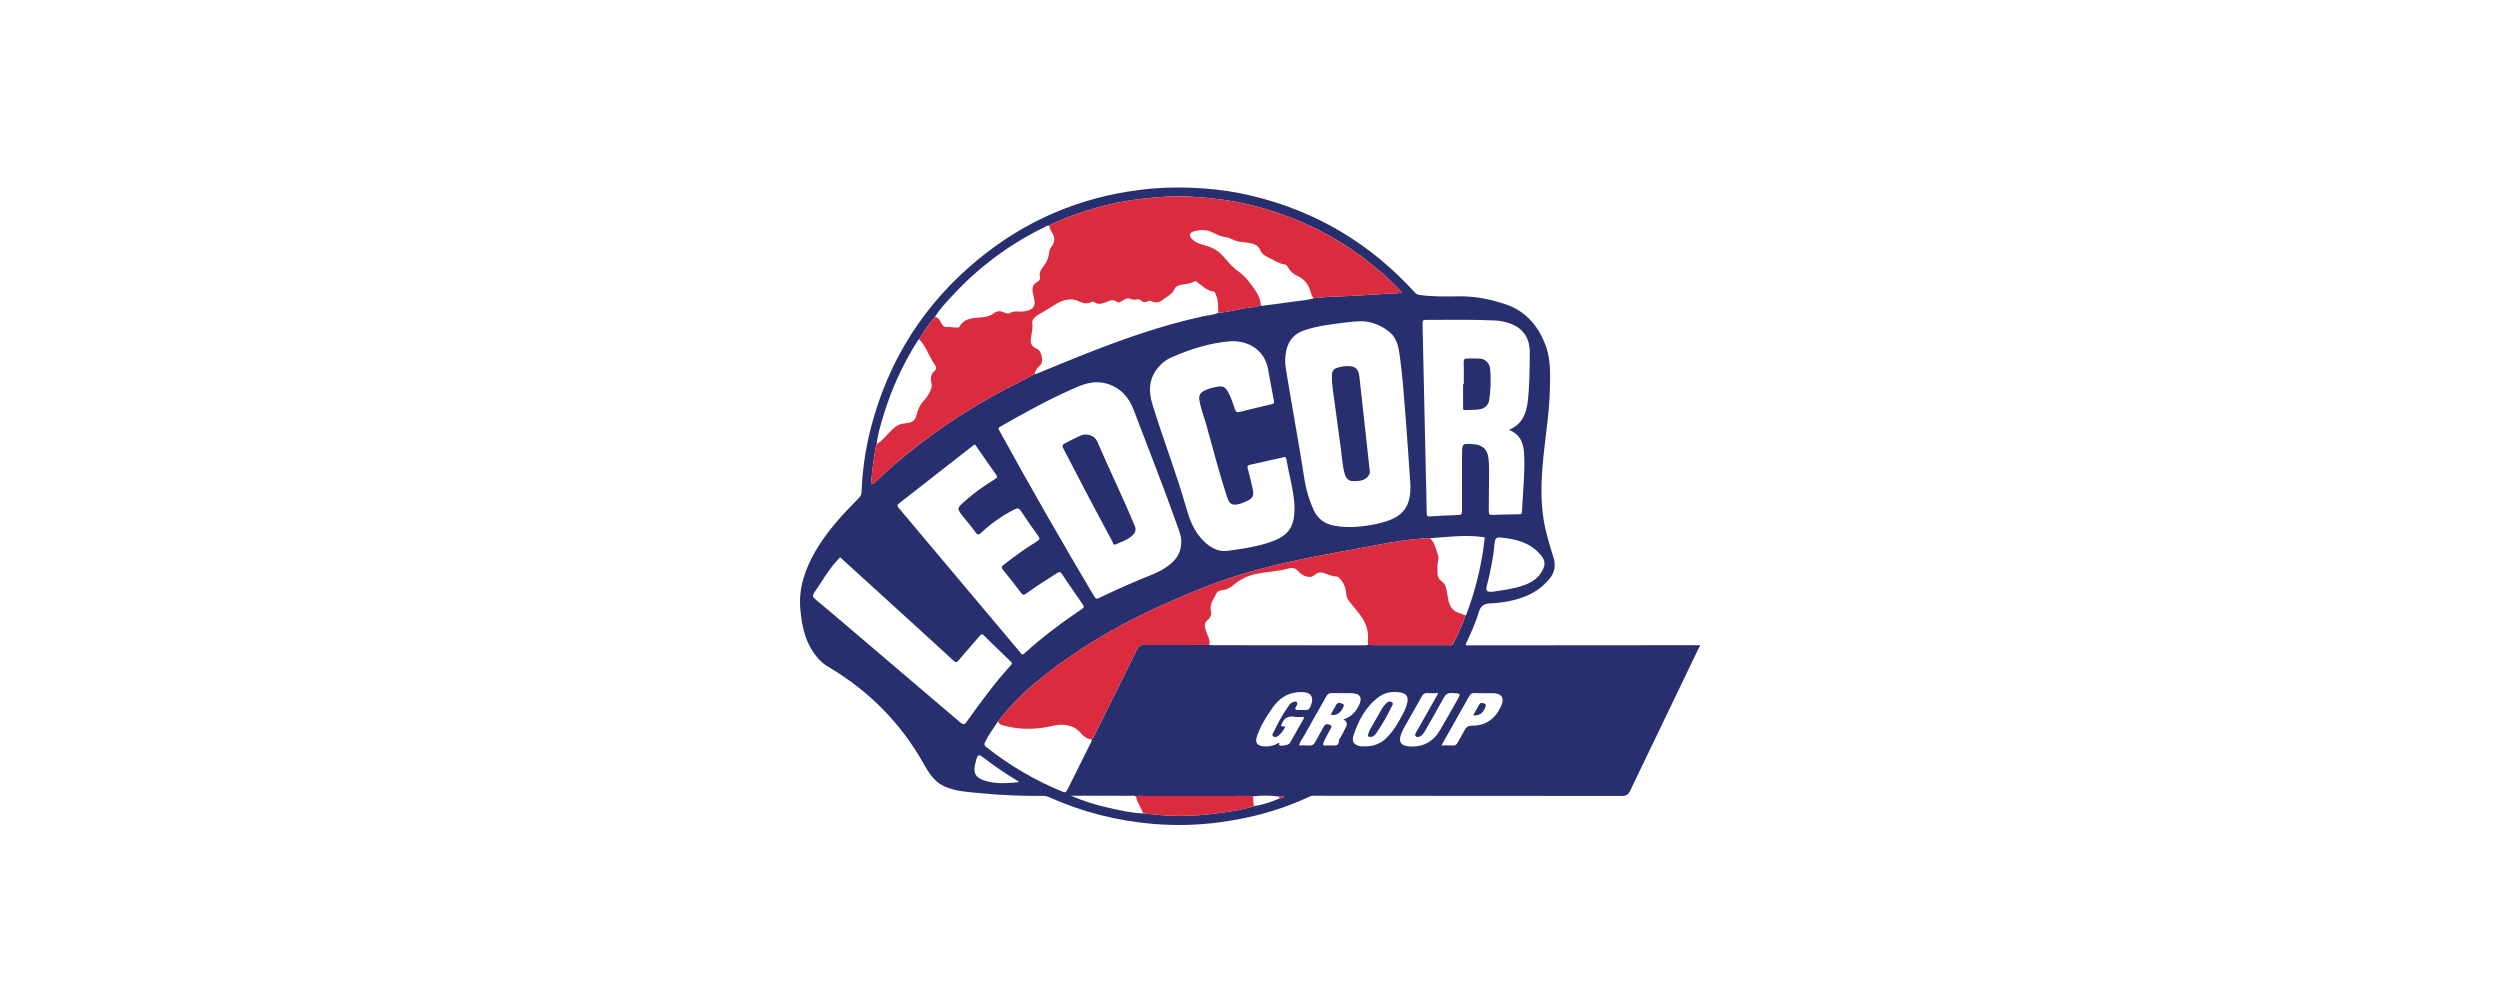
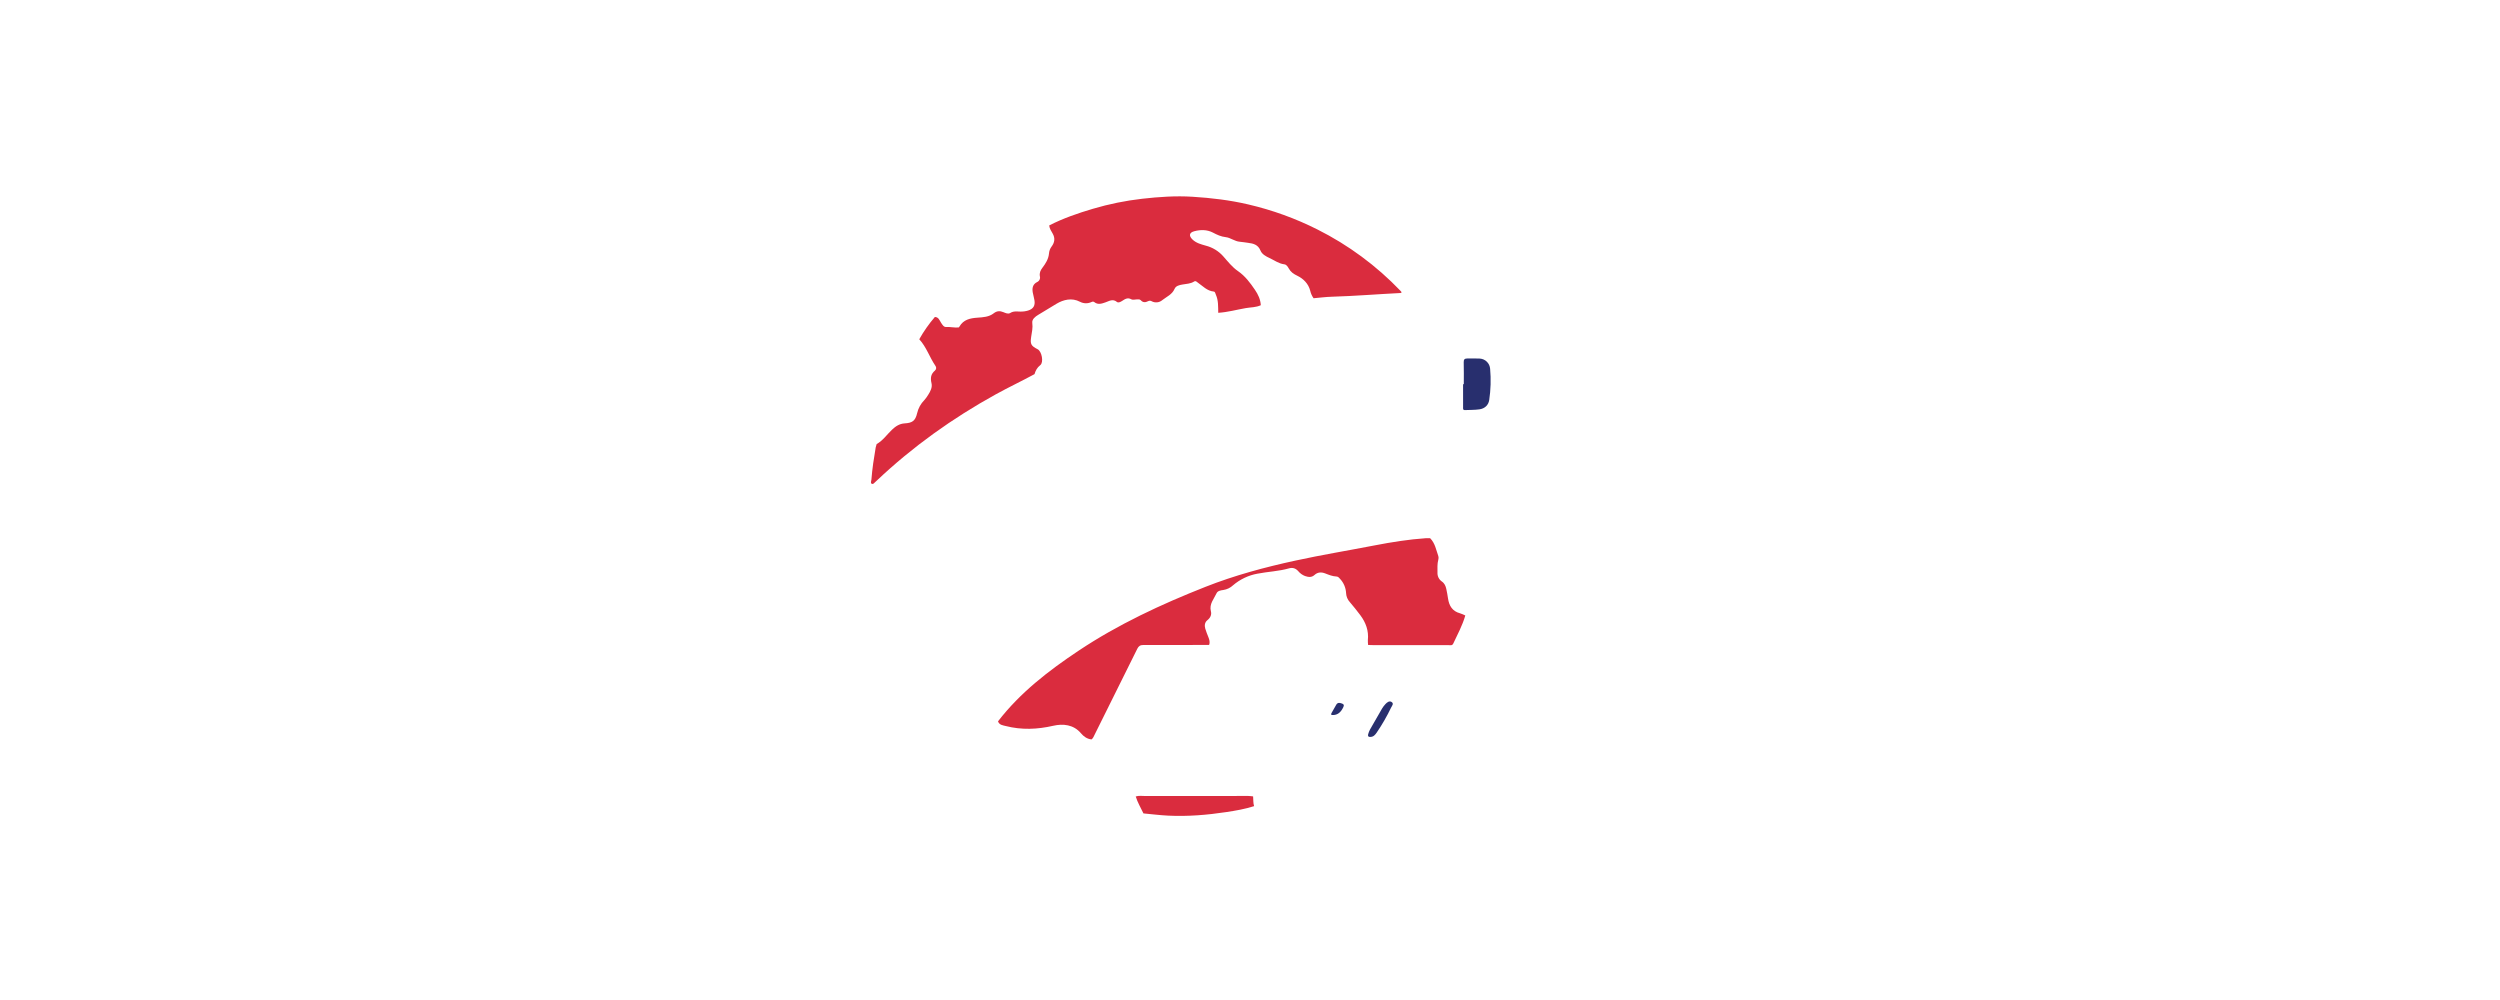
<svg xmlns="http://www.w3.org/2000/svg" width="200" height="80" viewBox="0 0 200 80" fill="none">
-   <path d="M96.28 15.073C97.598 15.164 98.906 15.365 100.19 15.674C105.311 16.908 109.637 19.495 113.183 23.395C113.282 23.509 113.421 23.581 113.571 23.597C114.629 23.748 115.696 23.719 116.755 23.706C118.04 23.689 119.282 23.95 120.458 24.345C122.095 24.895 123.152 26.164 123.705 27.8C124.059 28.847 124.015 29.951 123.994 31.041C123.954 33.177 123.56 35.282 123.395 37.407C123.288 38.777 123.271 40.145 123.48 41.509C123.643 42.577 123.969 43.6 124.287 44.627C124.475 45.236 124.379 45.795 123.959 46.304C123.46 46.913 122.817 47.388 122.089 47.683C121.169 48.061 120.197 48.226 119.221 48.272C118.645 48.298 118.432 48.517 118.28 49.035C118.02 49.915 117.623 50.75 117.238 51.585C117.372 51.658 117.49 51.629 117.602 51.629C123.068 51.626 128.534 51.622 133.999 51.617C134.666 51.616 135.333 51.617 136 51.618V51.688C135.972 51.721 135.947 51.757 135.924 51.794C134.084 55.614 132.247 59.435 130.414 63.258C130.266 63.569 130.098 63.677 129.756 63.676C121.598 63.663 113.44 63.659 105.283 63.661C105.124 63.661 104.963 63.633 104.807 63.708C102.511 64.801 100.087 65.444 97.574 65.783C95.809 66.021 94.02 66.062 92.241 65.912C89.375 65.675 86.57 64.955 83.944 63.781C83.785 63.707 83.611 63.669 83.436 63.671C81.752 63.689 80.069 63.615 78.393 63.45C77.463 63.364 76.529 63.318 75.65 62.954C74.796 62.601 74.341 61.899 73.905 61.121C72.068 57.843 69.507 55.263 66.275 53.353C66.031 53.214 65.807 53.042 65.608 52.843C64.476 51.684 64.144 50.2 64.021 48.671C63.887 47.02 64.414 45.51 65.234 44.095C66.165 42.489 67.415 41.143 68.712 39.838C68.779 39.776 68.832 39.7 68.868 39.616C68.905 39.532 68.924 39.442 68.924 39.351C68.987 37.63 69.235 35.92 69.663 34.253C71.073 28.783 73.962 24.261 78.329 20.687C82.066 17.638 86.331 15.808 91.123 15.198C92.836 14.976 94.55 14.95 96.28 15.073ZM102.271 63.718C101.6 63.625 100.92 63.623 100.249 63.712C100.121 63.7 99.994 63.677 99.867 63.677C97.12 63.676 94.372 63.677 91.624 63.681C91.369 63.681 91.11 63.637 90.858 63.717C90.747 63.619 90.612 63.662 90.489 63.662C89.368 63.658 88.248 63.66 87.127 63.66H85.679C86.674 64.085 87.707 64.413 88.764 64.64C89.659 64.837 90.552 65.052 91.475 65.073C92.137 65.134 92.798 65.219 93.461 65.251C95.019 65.327 96.568 65.2 98.107 64.966C98.854 64.853 99.603 64.724 100.328 64.492C101.036 64.375 101.725 64.164 102.378 63.865C102.518 63.863 102.645 63.834 102.731 63.706C102.576 63.684 102.423 63.656 102.271 63.718ZM87.327 59.154C87.462 59.049 87.516 58.89 87.588 58.745C88.723 56.464 89.857 54.182 90.988 51.899C91.091 51.691 91.219 51.598 91.474 51.6C93.226 51.61 94.979 51.598 96.731 51.593C96.824 51.601 96.916 51.616 97.009 51.616C101.054 51.621 105.098 51.626 109.143 51.629C109.247 51.624 109.351 51.614 109.454 51.598C109.617 51.603 109.781 51.611 109.944 51.612C111.917 51.613 113.89 51.612 115.863 51.61C116.003 51.61 116.176 51.674 116.265 51.486C116.611 50.747 117.002 50.028 117.228 49.238C117.254 49.215 117.292 49.198 117.303 49.17C118.042 47.224 118.535 45.192 118.77 43.123C118.79 42.949 118.697 42.97 118.59 42.957C117.193 42.776 115.804 42.956 114.414 43.057C114.297 43.057 114.18 43.05 114.064 43.057C112.687 43.152 111.326 43.37 109.973 43.632C107.865 44.04 105.747 44.389 103.648 44.845C101.192 45.378 98.775 46.026 96.432 46.951C92.892 48.349 89.453 49.947 86.278 52.066C83.887 53.66 81.622 55.406 79.845 57.707C79.495 58.245 79.103 58.756 78.819 59.338C78.73 59.52 78.716 59.615 78.896 59.757C80.755 61.235 82.813 62.441 85.01 63.338C85.222 63.425 85.297 63.37 85.389 63.182C86.003 61.935 86.629 60.694 87.249 59.45C87.295 59.358 87.367 59.27 87.327 59.154ZM83.937 18.035C83.789 18.03 83.672 18.116 83.549 18.177C80.784 19.521 78.294 21.372 76.207 23.633C75.702 24.177 75.184 24.716 74.792 25.357C74.317 25.908 73.899 26.505 73.542 27.139C73.436 27.184 73.399 27.288 73.344 27.375C72.2 29.194 71.305 31.159 70.684 33.217C70.456 33.974 70.215 34.731 70.134 35.525C70.104 35.613 70.078 35.702 70.058 35.793C69.912 36.646 69.78 37.502 69.715 38.366C69.707 38.479 69.629 38.635 69.731 38.695C69.86 38.772 69.952 38.617 70.046 38.537C70.082 38.507 70.116 38.474 70.15 38.442C73.019 35.728 76.206 33.457 79.659 31.549C80.681 30.984 81.738 30.489 82.763 29.93C82.82 29.925 82.876 29.915 82.931 29.899C84.041 29.446 85.147 28.982 86.261 28.538C89.517 27.241 92.807 26.049 96.243 25.306C96.65 25.218 97.076 25.208 97.461 25.023C98.21 24.98 98.931 24.774 99.666 24.647C100.066 24.578 100.486 24.596 100.866 24.416C100.958 24.513 101.066 24.45 101.162 24.438C101.97 24.335 102.778 24.235 103.583 24.114C104.086 24.04 104.601 24.029 105.088 23.858C105.576 23.817 106.065 23.752 106.554 23.738C108.389 23.684 110.218 23.532 112.051 23.441C112.077 23.439 112.102 23.405 112.137 23.38C112.101 23.336 112.073 23.3 112.042 23.267C110.121 21.26 107.872 19.598 105.391 18.353C103.636 17.471 101.784 16.801 99.872 16.356C98.4 16.01 96.905 15.833 95.4 15.739C94.055 15.655 92.71 15.748 91.373 15.9C90.039 16.052 88.72 16.321 87.432 16.703C86.234 17.058 85.053 17.462 83.937 18.035ZM94.501 43.297C94.51 42.991 94.391 42.636 94.267 42.283C93.14 39.079 91.878 35.927 90.678 32.751C90.3 31.749 89.589 30.977 88.495 30.679C87.675 30.456 86.892 30.647 86.145 30.969C84.032 31.881 82.016 32.983 80.024 34.132C79.804 34.259 79.899 34.356 79.972 34.488C82.421 38.944 84.946 43.356 87.547 47.724C87.671 47.933 87.766 47.914 87.953 47.824C89.288 47.185 90.636 46.575 92.014 46.033C92.623 45.794 93.207 45.497 93.706 45.059C94.215 44.614 94.516 44.068 94.501 43.297ZM112.828 38.708C112.709 37.006 112.59 35.172 112.447 33.339C112.319 31.693 112.201 30.046 111.974 28.408C111.877 27.702 111.732 27.023 111.136 26.539C110.756 26.228 110.319 25.993 109.85 25.847C109.184 25.637 108.515 25.693 107.838 25.777C106.656 25.924 105.469 26.041 104.333 26.426C103.581 26.681 103.101 27.207 102.912 27.985C102.795 28.513 102.785 29.06 102.883 29.592C103.35 32.467 103.888 35.329 104.336 38.207C104.465 39.111 104.725 39.992 105.105 40.821C105.436 41.522 105.978 41.911 106.735 42.054C107.849 42.264 108.944 42.15 110.039 41.934C110.267 41.889 110.492 41.825 110.716 41.762C112.289 41.317 112.9 40.472 112.828 38.708ZM103.56 40.512C103.517 39.318 103.129 38.019 102.898 36.695C102.873 36.549 102.788 36.557 102.667 36.585C101.769 36.792 100.87 36.993 99.969 37.189C99.803 37.226 99.772 37.289 99.816 37.455C99.952 37.963 100.066 38.476 100.19 38.987C100.359 39.678 100.265 39.867 99.607 40.153C99.501 40.201 99.392 40.243 99.281 40.279C98.577 40.49 98.362 40.381 98.138 39.684C97.54 37.826 97.042 35.94 96.525 34.059C96.334 33.362 96.055 32.689 95.944 31.968C95.893 31.636 96.032 31.428 96.301 31.279C96.644 31.091 97.019 31.003 97.4 30.939C97.838 30.867 98.009 30.947 98.233 31.34C98.483 31.779 98.635 32.259 98.791 32.735C98.858 32.939 98.948 33.012 99.167 32.956C100.026 32.739 100.887 32.531 101.751 32.332C101.933 32.291 101.943 32.205 101.915 32.06C101.756 31.221 101.592 30.383 101.445 29.541C101.15 27.853 99.653 27.198 98.355 27.308C96.722 27.446 95.183 27.947 93.691 28.602C93.337 28.758 93.02 28.988 92.761 29.276C91.932 30.181 91.84 31.198 92.193 32.346C93.046 35.126 94.106 37.837 94.902 40.636C95.151 41.514 95.472 42.377 96.095 43.072C96.669 43.71 97.342 44.189 98.265 44.061C99.052 43.951 99.839 43.842 100.612 43.657C100.998 43.569 101.378 43.457 101.75 43.322C103.12 42.811 103.589 42.129 103.56 40.512ZM120.716 34.396C121.788 33.941 122.115 33.066 122.227 32.066C122.371 30.794 122.368 29.515 122.383 28.239C122.397 26.98 121.787 26.164 120.609 25.813C120.273 25.712 119.926 25.653 119.576 25.637C117.741 25.551 115.905 25.594 114.07 25.591C113.845 25.591 113.796 25.662 113.803 25.872C113.831 26.832 113.844 27.793 113.866 28.753C113.934 31.893 114.004 35.033 114.074 38.173C114.095 39.134 114.13 40.094 114.135 41.055C114.137 41.313 114.244 41.322 114.444 41.309C115.179 41.264 115.914 41.22 116.65 41.204C116.901 41.199 116.961 41.12 116.96 40.88C116.953 39.378 116.962 37.877 116.964 36.376C116.966 35.472 116.964 35.472 117.89 35.535C118.602 35.583 119.007 35.963 119.08 36.674C119.113 37 119.129 37.328 119.129 37.656C119.126 38.734 119.117 39.812 119.101 40.891C119.098 41.105 119.141 41.204 119.389 41.193C120.113 41.16 120.838 41.152 121.563 41.141C121.694 41.139 121.75 41.099 121.756 40.963C121.826 39.419 122.002 37.876 121.93 36.329C121.892 35.506 121.65 34.749 120.716 34.396ZM77.948 35.576C77.88 35.625 77.812 35.672 77.748 35.722C75.812 37.236 73.876 38.749 71.938 40.261C71.737 40.417 71.778 40.494 71.914 40.655C73.336 42.337 74.753 44.022 76.166 45.711C77.981 47.871 79.798 50.031 81.615 52.19C81.7 52.291 81.744 52.462 81.95 52.275C83.39 50.966 84.943 49.801 86.557 48.718C86.711 48.614 86.755 48.545 86.634 48.373C86.063 47.558 85.499 46.738 84.95 45.909C84.824 45.718 84.735 45.739 84.571 45.843C83.744 46.371 82.909 46.889 82.118 47.472C81.927 47.612 81.831 47.625 81.68 47.422C81.209 46.794 80.726 46.177 80.229 45.57C80.082 45.391 80.128 45.316 80.285 45.193C81.145 44.507 82.044 43.873 82.979 43.294C83.2 43.16 83.197 43.072 83.055 42.875C82.582 42.221 82.119 41.558 81.678 40.882C81.522 40.644 81.406 40.627 81.156 40.753C80.195 41.239 79.308 41.86 78.52 42.596C78.321 42.781 78.21 42.831 78.026 42.567C77.725 42.136 77.374 41.74 77.048 41.326C76.533 40.67 76.54 40.676 77.158 40.117C77.916 39.431 78.751 38.853 79.615 38.314C79.782 38.21 79.804 38.14 79.684 37.972C79.16 37.239 78.653 36.494 78.137 35.756C78.088 35.686 78.069 35.574 77.948 35.576ZM67.206 44.579C67.096 44.701 66.996 44.813 66.895 44.924C66.212 45.687 65.717 46.582 65.137 47.417C64.984 47.637 65.007 47.755 65.21 47.924C66.27 48.807 67.32 49.704 68.372 50.599C71.188 52.993 74.003 55.39 76.816 57.789C77.05 57.989 77.155 57.995 77.348 57.724C78.454 56.169 79.582 54.63 80.868 53.216C81.016 53.053 80.93 52.989 80.825 52.889C80.118 52.206 79.407 51.527 78.71 50.834C78.567 50.692 78.502 50.723 78.388 50.857C77.826 51.515 77.25 52.162 76.689 52.821C76.556 52.977 76.486 53.042 76.294 52.865C74.825 51.506 73.342 50.163 71.863 48.816C70.315 47.407 68.763 45.995 67.206 44.579ZM119.378 47.345C120.192 47.211 121.066 47.123 121.897 46.827C122.468 46.623 122.976 46.324 123.306 45.786C123.667 45.197 123.657 44.847 123.202 44.33C122.354 43.365 121.201 43.105 119.994 42.996C119.702 42.969 119.6 43.135 119.575 43.416C119.468 44.595 119.232 45.752 118.939 46.897C118.847 47.258 118.945 47.37 119.378 47.345ZM107.465 57.557C108.078 57.363 108.445 56.975 108.7 56.462C109.027 55.803 108.82 55.462 108.078 55.452C107.564 55.445 107.049 55.463 106.536 55.446C106.314 55.439 106.207 55.529 106.104 55.713C105.506 56.783 104.892 57.844 104.293 58.913C104.165 59.142 103.996 59.354 103.925 59.634C104.19 59.623 104.455 59.625 104.719 59.64C104.983 59.667 105.117 59.555 105.232 59.333C105.446 58.919 105.696 58.523 105.914 58.11C106.038 57.877 106.235 57.924 106.396 57.984C106.623 58.068 106.476 58.241 106.417 58.363C106.305 58.594 106.16 58.808 106.049 59.039C105.695 59.776 105.792 59.632 106.408 59.634C106.443 59.634 106.479 59.633 106.514 59.634C106.803 59.643 107.124 59.711 107.115 59.243C107.114 59.162 107.195 59.078 107.239 58.996C107.387 58.718 107.549 58.447 107.681 58.162C107.789 57.927 107.776 57.702 107.465 57.557ZM115.065 55.451C114.724 55.451 114.456 55.465 114.191 55.446C113.976 55.431 113.854 55.508 113.75 55.697C113.292 56.526 112.816 57.344 112.353 58.169C112.249 58.351 112.159 58.541 112.085 58.738C111.86 59.357 112.082 59.665 112.743 59.713C113.834 59.793 114.647 59.349 115.197 58.418C115.649 57.654 116.082 56.879 116.522 56.107C116.895 55.451 116.893 55.471 116.136 55.442C115.804 55.429 115.644 55.555 115.494 55.831C115.016 56.713 114.51 57.581 114.014 58.455C113.937 58.613 113.826 58.752 113.688 58.862C113.556 58.956 113.393 59.011 113.268 58.91C113.15 58.815 113.249 58.672 113.307 58.561C113.388 58.406 113.476 58.255 113.562 58.103C114.05 57.241 114.539 56.379 115.065 55.451ZM109.193 59.707C109.526 59.721 109.858 59.662 110.166 59.535C110.474 59.408 110.752 59.216 110.979 58.971C111.524 58.413 111.904 57.744 112.26 57.059C112.412 56.782 112.523 56.484 112.59 56.175C112.674 55.746 112.508 55.495 112.083 55.41C111.462 55.285 110.852 55.363 110.341 55.732C109.265 56.507 108.671 57.632 108.274 58.859C108.11 59.364 108.375 59.656 108.913 59.706C109.005 59.715 109.099 59.707 109.193 59.707ZM102.819 58.123C102.696 58.416 102.501 58.674 102.253 58.872C102.134 58.965 101.984 58.999 101.861 58.915C101.733 58.828 101.826 58.688 101.871 58.595C102.233 57.848 102.625 57.116 103.112 56.44C103.202 56.301 103.336 56.196 103.493 56.143C103.693 56.086 103.819 56.13 103.762 56.383C103.732 56.515 103.547 56.655 103.652 56.753C103.736 56.832 103.937 56.791 104.086 56.797C104.203 56.802 104.322 56.787 104.438 56.8C104.648 56.824 104.747 56.723 104.829 56.537C105.167 55.77 104.91 55.36 104.073 55.361C103.98 55.361 103.887 55.37 103.793 55.379C102.911 55.46 102.278 55.943 101.786 56.644C101.301 57.334 100.862 58.054 100.574 58.851C100.367 59.426 100.575 59.694 101.18 59.715C101.58 59.738 101.977 59.634 102.315 59.418C102.39 59.482 102.294 59.568 102.337 59.612C102.453 59.728 103.099 59.603 103.186 59.451C103.512 58.882 103.837 58.314 104.154 57.741C104.218 57.628 104.329 57.525 104.306 57.352C104.048 57.352 103.797 57.389 103.561 57.345C103.002 57.241 102.686 57.49 102.51 57.99C102.503 58.025 102.499 58.06 102.5 58.095L102.819 58.123ZM115.311 59.634C115.666 59.634 115.948 59.619 116.226 59.639C116.422 59.653 116.522 59.575 116.609 59.412C116.783 59.082 116.989 58.767 117.156 58.433C117.289 58.167 117.447 58.051 117.771 58.053C118.884 58.06 119.641 57.482 120.087 56.487C120.38 55.835 120.134 55.465 119.423 55.454C118.932 55.446 118.441 55.465 117.951 55.445C117.742 55.437 117.638 55.516 117.543 55.687C117.136 56.422 116.717 57.151 116.302 57.882C115.982 58.448 115.662 59.013 115.311 59.634ZM81.504 62.577C81.424 62.442 81.297 62.403 81.193 62.34C80.385 61.849 79.603 61.315 78.851 60.742C78.232 60.273 78.234 60.271 78.03 61.053C77.825 61.838 78.03 62.217 78.796 62.458C79.683 62.738 80.584 62.655 81.504 62.577Z" fill="#282F6E" />
  <path fill-rule="evenodd" clip-rule="evenodd" d="M100.864 24.417C100.484 24.597 100.064 24.578 99.664 24.648C98.929 24.775 98.207 24.98 97.459 25.024C97.448 24.535 97.478 24.04 97.27 23.577C97.228 23.485 97.216 23.337 97.103 23.326C96.56 23.274 96.218 22.878 95.808 22.596C95.73 22.542 95.656 22.442 95.531 22.521C95.244 22.703 94.91 22.707 94.589 22.763C94.344 22.806 94.072 22.866 93.967 23.107C93.77 23.565 93.331 23.736 92.983 24.01C92.866 24.11 92.721 24.172 92.568 24.187C92.415 24.202 92.261 24.171 92.126 24.096C92.086 24.073 92.04 24.06 91.994 24.059C91.947 24.058 91.901 24.069 91.86 24.09C91.645 24.198 91.447 24.225 91.261 24.018C91.179 23.926 91.043 23.951 90.926 23.954C90.787 23.957 90.617 24.008 90.513 23.948C90.218 23.777 90.003 23.921 89.777 24.069C89.645 24.154 89.468 24.249 89.353 24.154C89.022 23.881 88.735 24.087 88.439 24.188C88.135 24.294 87.838 24.401 87.545 24.169C87.47 24.11 87.4 24.125 87.319 24.162C87.175 24.23 87.017 24.264 86.858 24.261C86.699 24.258 86.543 24.217 86.402 24.143C85.74 23.794 85.064 23.982 84.538 24.291C84.046 24.58 83.558 24.894 83.059 25.187C82.829 25.322 82.542 25.544 82.583 25.836C82.637 26.225 82.55 26.578 82.494 26.945C82.406 27.528 82.479 27.667 83.013 27.941C83.346 28.112 83.51 28.989 83.223 29.21C82.972 29.404 82.845 29.646 82.761 29.931C81.737 30.49 80.679 30.985 79.657 31.55C76.204 33.458 73.017 35.729 70.148 38.443C70.114 38.475 70.08 38.508 70.045 38.538C69.95 38.619 69.858 38.773 69.728 38.696C69.627 38.636 69.705 38.48 69.713 38.367C69.778 37.503 69.91 36.648 70.056 35.794C70.076 35.703 70.102 35.614 70.132 35.526C70.634 35.244 70.954 34.765 71.358 34.379C71.645 34.105 71.96 33.896 72.37 33.871C72.981 33.835 73.227 33.673 73.371 33.056C73.462 32.658 73.662 32.294 73.95 32.005C74.066 31.873 74.169 31.731 74.259 31.58C74.44 31.299 74.598 30.983 74.52 30.655C74.423 30.248 74.462 29.926 74.793 29.648C74.849 29.602 74.884 29.536 74.892 29.464C74.899 29.392 74.878 29.32 74.832 29.263C74.363 28.579 74.114 27.761 73.541 27.14C73.897 26.506 74.316 25.909 74.79 25.358C75.083 25.365 75.155 25.614 75.277 25.806C75.38 25.966 75.496 26.171 75.683 26.16C76.022 26.14 76.352 26.227 76.688 26.198C76.713 26.196 76.74 26.153 76.757 26.123C77.078 25.565 77.616 25.454 78.195 25.414C78.65 25.383 79.12 25.358 79.495 25.065C79.754 24.863 79.996 24.858 80.276 24.975C80.449 25.047 80.657 25.142 80.816 25.041C81.081 24.871 81.352 24.924 81.627 24.927C81.838 24.932 82.048 24.903 82.25 24.843C82.667 24.71 82.827 24.453 82.756 24.021C82.722 23.814 82.66 23.611 82.622 23.404C82.558 23.054 82.616 22.743 82.964 22.567C83.051 22.53 83.122 22.463 83.163 22.378C83.205 22.293 83.215 22.195 83.19 22.104C83.142 21.838 83.234 21.632 83.391 21.425C83.647 21.088 83.876 20.727 83.918 20.294C83.93 20.087 84.003 19.888 84.128 19.723C84.37 19.403 84.429 19.052 84.208 18.677C84.091 18.478 83.959 18.278 83.936 18.036C85.052 17.462 86.232 17.059 87.431 16.703C88.719 16.321 90.038 16.053 91.372 15.901C92.709 15.749 94.053 15.656 95.399 15.74C96.903 15.833 98.399 16.011 99.871 16.357C101.782 16.802 103.635 17.473 105.389 18.355C107.869 19.599 110.119 21.261 112.039 23.267C112.071 23.3 112.098 23.337 112.135 23.38C112.099 23.406 112.074 23.439 112.048 23.441C110.215 23.532 108.386 23.684 106.551 23.738C106.062 23.752 105.574 23.817 105.085 23.859C104.957 23.678 104.866 23.473 104.817 23.256C104.675 22.695 104.262 22.291 103.799 22.068C103.479 21.914 103.256 21.762 103.096 21.468C103.016 21.324 102.915 21.166 102.744 21.145C102.298 21.091 101.949 20.821 101.56 20.642C101.272 20.509 100.96 20.34 100.841 20.049C100.646 19.572 100.272 19.479 99.844 19.426C99.623 19.399 99.404 19.357 99.183 19.34C98.776 19.308 98.439 19.014 98.07 18.974C97.674 18.93 97.367 18.782 97.036 18.609C96.563 18.362 96.041 18.366 95.541 18.499C95.131 18.608 95.094 18.866 95.398 19.16C95.697 19.448 96.087 19.546 96.469 19.654C97.003 19.791 97.484 20.084 97.852 20.496C98.223 20.915 98.572 21.368 99.038 21.688C99.612 22.083 100.014 22.624 100.395 23.185C100.648 23.555 100.839 23.956 100.864 24.417Z" fill="#DA2C3E" />
  <path fill-rule="evenodd" clip-rule="evenodd" d="M96.728 51.593C94.975 51.598 93.223 51.609 91.471 51.599C91.216 51.598 91.088 51.691 90.985 51.898C89.853 54.182 88.72 56.464 87.584 58.745C87.512 58.889 87.458 59.048 87.324 59.154C86.967 59.117 86.702 58.928 86.476 58.661C85.879 57.953 85.029 57.886 84.263 58.061C82.979 58.355 81.729 58.406 80.462 58.083C80.229 58.023 79.943 58.005 79.841 57.707C81.618 55.406 83.883 53.66 86.274 52.065C89.45 49.947 92.888 48.349 96.428 46.951C98.77 46.026 101.188 45.378 103.644 44.845C105.743 44.389 107.861 44.04 109.969 43.632C111.322 43.37 112.683 43.152 114.06 43.057C114.176 43.049 114.294 43.057 114.41 43.057C114.808 43.453 114.89 43.995 115.067 44.492C115.094 44.582 115.093 44.678 115.066 44.768C114.971 45.112 115 45.463 114.998 45.812C114.992 45.947 115.019 46.082 115.078 46.205C115.137 46.327 115.226 46.432 115.336 46.511C115.566 46.666 115.651 46.876 115.704 47.116C115.759 47.367 115.804 47.62 115.841 47.873C115.926 48.465 116.191 48.902 116.806 49.065C116.949 49.112 117.089 49.17 117.224 49.238C116.998 50.028 116.607 50.747 116.261 51.486C116.172 51.675 115.999 51.61 115.859 51.61C113.886 51.614 111.913 51.615 109.94 51.612C109.777 51.612 109.613 51.603 109.45 51.598C109.433 51.471 109.426 51.343 109.429 51.214C109.509 50.459 109.266 49.803 108.823 49.212C108.557 48.856 108.277 48.509 107.988 48.17C107.806 47.973 107.699 47.717 107.687 47.447C107.666 47.022 107.494 46.617 107.202 46.307C107.126 46.222 107.055 46.127 106.919 46.121C106.598 46.108 106.306 45.986 106.011 45.872C105.706 45.754 105.413 45.767 105.16 45.998C104.927 46.211 104.668 46.173 104.406 46.083C104.196 46.004 104.01 45.872 103.866 45.7C103.656 45.461 103.412 45.385 103.118 45.469C102.288 45.706 101.424 45.731 100.584 45.896C99.867 46.028 99.198 46.348 98.644 46.823C98.43 47.023 98.161 47.153 97.872 47.198C97.664 47.228 97.415 47.26 97.323 47.463C97.113 47.921 96.722 48.32 96.873 48.905C96.943 49.178 96.832 49.424 96.591 49.615C96.378 49.784 96.348 50.039 96.421 50.29C96.489 50.525 96.585 50.752 96.674 50.981C96.752 51.181 96.814 51.38 96.728 51.593Z" fill="#DA2C3E" />
  <path fill-rule="evenodd" clip-rule="evenodd" d="M90.858 63.717C91.11 63.637 91.37 63.681 91.625 63.681C94.372 63.675 97.12 63.674 99.868 63.677C99.995 63.677 100.122 63.7 100.249 63.712C100.276 63.972 100.244 64.238 100.328 64.492C99.603 64.724 98.854 64.853 98.107 64.966C96.569 65.199 95.019 65.327 93.461 65.251C92.798 65.219 92.137 65.134 91.476 65.073C91.263 64.624 91.003 64.197 90.858 63.717Z" fill="#DA2C3E" />
-   <path fill-rule="evenodd" clip-rule="evenodd" d="M102.378 63.866C102.342 63.817 102.306 63.768 102.271 63.719C102.423 63.657 102.576 63.685 102.731 63.707C102.645 63.835 102.518 63.864 102.378 63.866Z" fill="#DA2C3E" />
-   <path fill-rule="evenodd" clip-rule="evenodd" d="M86.783 34.76C87.308 34.755 87.637 34.981 87.803 35.371C88.765 37.625 89.854 39.823 90.786 42.09C90.9 42.366 90.84 42.589 90.638 42.792C90.245 43.187 89.724 43.344 89.233 43.554C89.054 43.631 89.053 43.444 89.008 43.361C88.426 42.281 87.849 41.198 87.276 40.113C86.538 38.706 85.811 37.293 85.071 35.888C84.973 35.702 84.957 35.604 85.17 35.485C85.598 35.245 86.037 35.031 86.484 34.832C86.58 34.796 86.681 34.772 86.783 34.76Z" fill="#282F6E" />
-   <path fill-rule="evenodd" clip-rule="evenodd" d="M107.78 29.287C108.445 29.287 108.683 29.503 108.755 30.163C109.027 32.642 109.299 35.121 109.573 37.6C109.599 37.727 109.584 37.859 109.529 37.977C109.266 38.453 108.793 38.479 108.341 38.494C107.906 38.508 107.697 38.321 107.569 37.875C107.39 37.253 107.366 36.605 107.277 35.968C107.045 34.298 106.825 32.626 106.6 30.955C106.562 30.642 106.547 30.326 106.555 30.011C106.559 29.683 106.7 29.491 107.022 29.408C107.269 29.335 107.523 29.295 107.78 29.287Z" fill="#282F6E" />
  <path fill-rule="evenodd" clip-rule="evenodd" d="M117.103 30.735C117.103 30.148 117.115 29.561 117.097 28.975C117.091 28.755 117.174 28.68 117.371 28.68C117.71 28.68 118.051 28.665 118.389 28.686C118.602 28.7 118.803 28.791 118.954 28.943C119.105 29.094 119.196 29.295 119.211 29.508C119.285 30.338 119.26 31.173 119.138 31.997C119.078 32.413 118.776 32.687 118.358 32.747C117.978 32.801 117.589 32.79 117.204 32.807C117.014 32.816 117.047 32.675 117.047 32.563C117.046 31.953 117.045 31.344 117.046 30.735L117.103 30.735Z" fill="#282F6E" />
  <path fill-rule="evenodd" clip-rule="evenodd" d="M106.671 57.202C106.487 57.219 106.449 57.166 106.531 57.027C106.656 56.816 106.777 56.603 106.894 56.387C107.021 56.155 107.228 56.234 107.384 56.294C107.596 56.377 107.477 56.552 107.41 56.678C107.248 56.985 107.007 57.19 106.671 57.202Z" fill="#282F6E" />
  <path fill-rule="evenodd" clip-rule="evenodd" d="M109.625 58.954C109.478 58.969 109.411 58.893 109.451 58.746C109.486 58.611 109.538 58.48 109.604 58.357C109.918 57.798 110.237 57.242 110.562 56.689C110.64 56.559 110.731 56.438 110.835 56.327C110.966 56.188 111.144 56.044 111.324 56.157C111.535 56.288 111.352 56.476 111.284 56.615C110.952 57.309 110.566 57.977 110.133 58.612C110.013 58.785 109.878 58.953 109.625 58.954Z" fill="#282F6E" />
-   <path fill-rule="evenodd" clip-rule="evenodd" d="M117.846 57.232C118.018 56.927 118.178 56.633 118.349 56.346C118.454 56.172 118.628 56.24 118.756 56.288C118.914 56.348 118.865 56.489 118.813 56.617C118.626 57.075 118.334 57.272 117.846 57.232Z" fill="#282F6E" />
</svg>